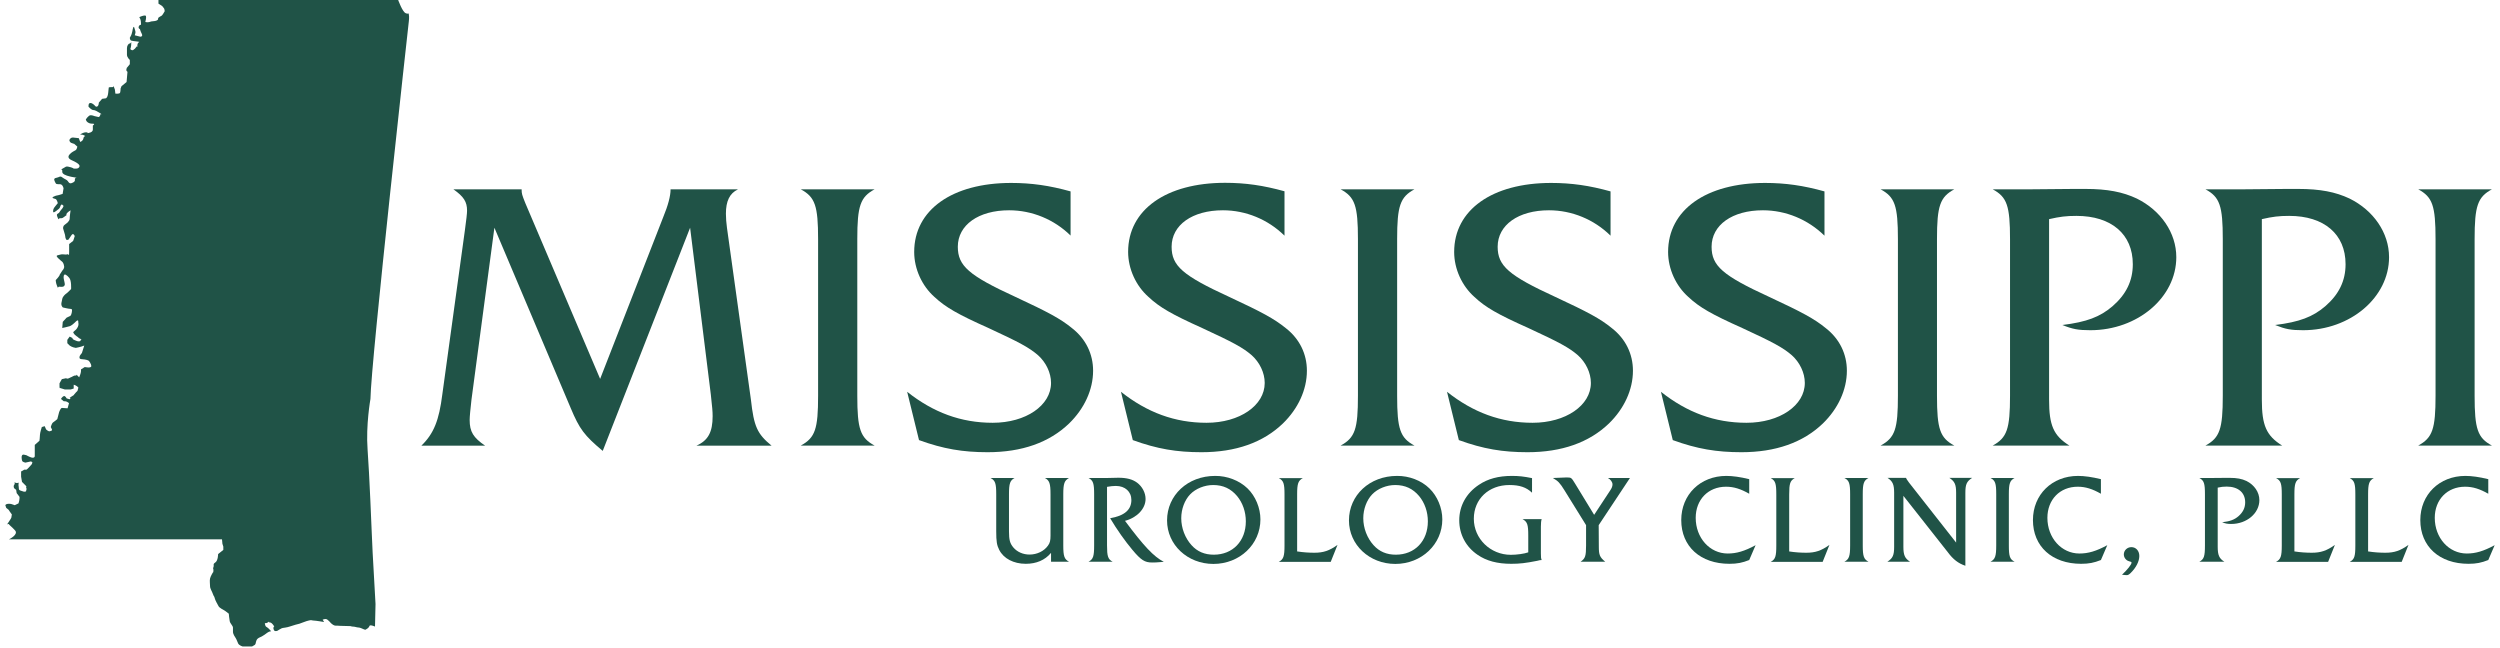
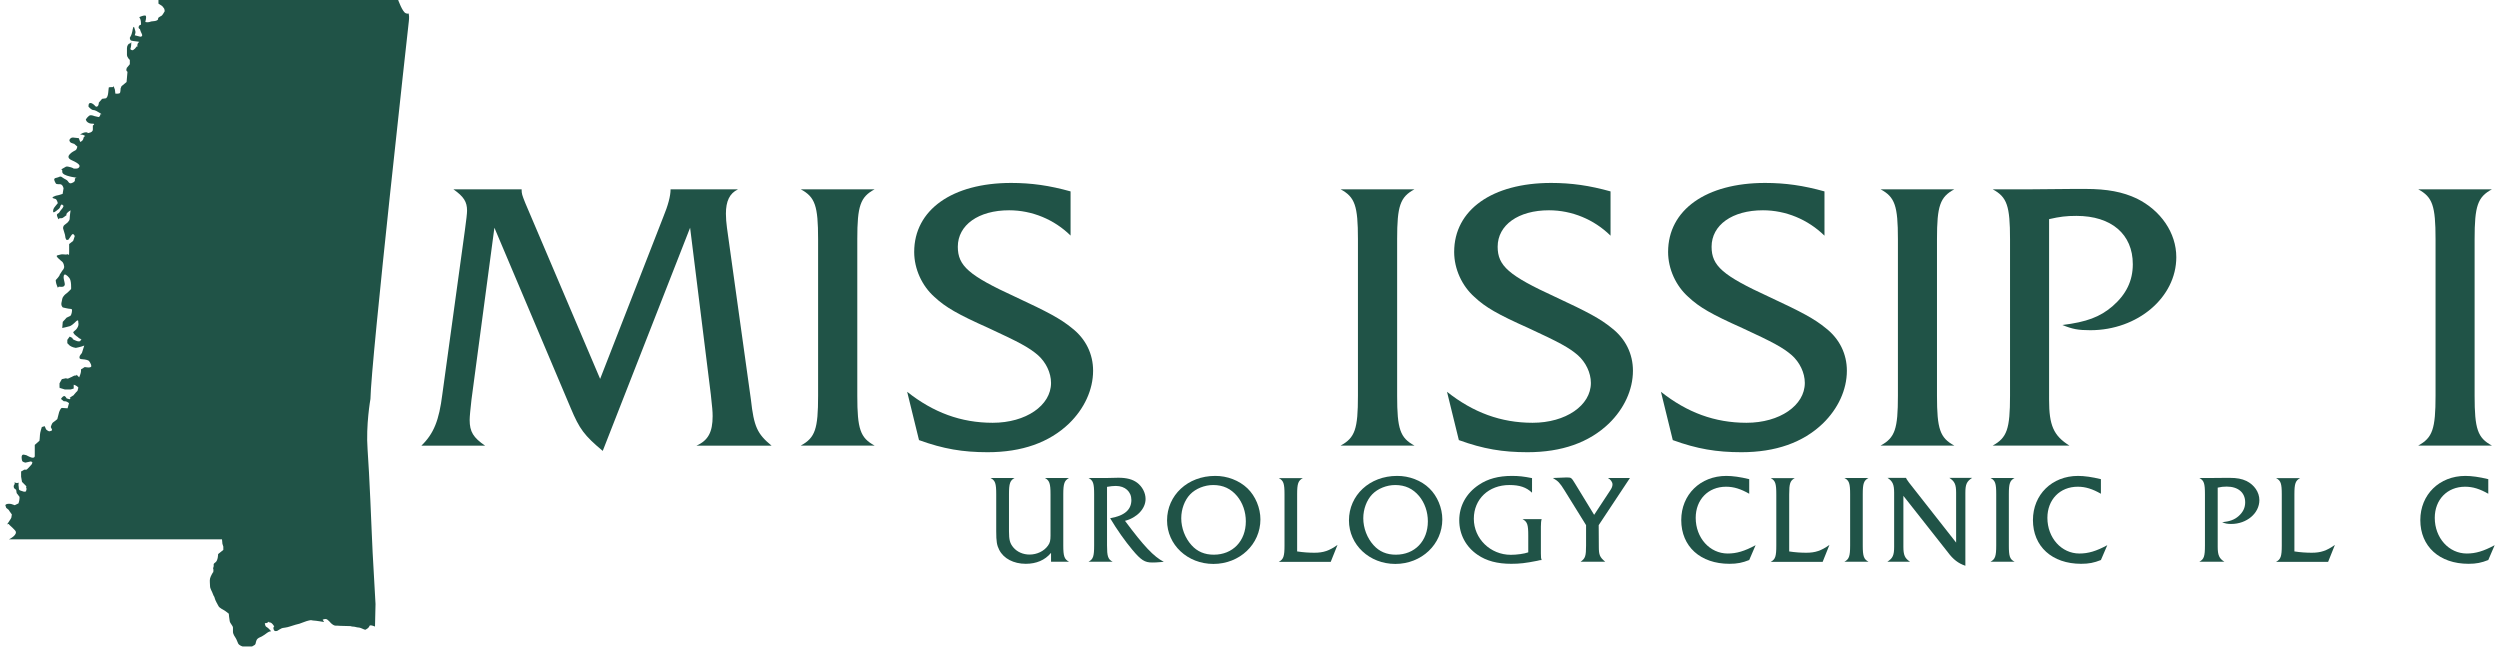
<svg xmlns="http://www.w3.org/2000/svg" xmlns:xlink="http://www.w3.org/1999/xlink" version="1.0" id="Layer_1" x="0px" y="0px" viewBox="0 0 1920 498" style="enable-background:new 0 0 1920 498;" xml:space="preserve">
  <style type="text/css">
	.st0{clip-path:url(#SVGID_00000058567277668830860570000000130996282308673170_);}
	.st1{fill:#205347;}
</style>
  <g>
    <defs>
      <rect id="SVGID_1_" x="4" width="310.7" height="496.5" />
    </defs>
    <clipPath id="SVGID_00000059294418524126772640000000310515223976960432_">
      <use xlink:href="#SVGID_1_" style="overflow:visible;" />
    </clipPath>
    <g style="clip-path:url(#SVGID_00000059294418524126772640000000310515223976960432_);">
      <path class="st1" d="M170.5,414.2H6.9c0,0,7.5-3.6,4.7-6.8c-2.9-3.2-3.9-3.6-4.7-4.7c-0.7-1.1-2.5,1.4-0.7-1.1    c1.8-2.5,2.5-4,2.5-4l0.4-2.5c-1.4-1.8-2.5-3.6-2.5-3.6l-1.8-1.4L4.1,388c0,0,0.4-1.1,2.5-1.1c2.2,0,2.5,0.4,3.6,0.7l1.1,0.4    l2.9-1.4l0.4-1.4c0,0,0.4-1.4,0.4-2.5v-1.1l-2.2-2.9l-0.4-2.5l-1.4-1.1c0,0-1.1-1.4,0-2.9c1.1-1.4-1.1-2.2,1.1-1.4    c2.2,0.7,2.2-1.1,2.2,0.7c0,1.8-0.4-0.4,0,1.8c0.4,2.2-0.4,2.9,1.8,3.6l2.2,0.7c0,0,1.8,0.3,1.8-0.7c0-1.1,0.7-0.7,0-2.5    c-0.7-1.8,1.8,0.7-0.7-1.8l-2.5-2.5l-0.7-4v-4c2.9-1.4,1.8-1.4,2.9-1.4c1.1,0,1.1,0.4,2.5-1.1c1.4-1.4,2.9-3.2,2.9-3.2l0.4-1.4    c-2.2-0.4,1.1-1.1-2.2-0.4l-3.2,0.7c0,0-2.2-0.4-2.5-1.4c-0.4-1.1-0.4-2.9-0.4-2.9s0-2.2,1.8-1.8l1.8,0.4c0,0,2.5,1.4,4,1.8    c1.4,0.4,2.5,0,2.5-1.1v-8.6l3.6-3.2c0,0,0.4-3.2,0.4-4.7c0-1.4,1.4-5.8,1.4-5.8l2.2-0.7l1.1,2.5c0,0,1.8,1.8,2.9,1.4    c1.1-0.4,2.2-0.4,1.4-1.8l-0.7-1.4c0,0,0.7-2.9,1.8-3.6c1.1-0.7,3.2-2.5,3.2-2.5l1.4-5.4c0,0,1.1-3.2,2.2-3.2s4.3,0.3,4.3,0.3    l1.1-4c0,0-1.8-1.4-2.9-1.4h-1.1l-2.2-1.8c0,0,1.1-1.8,2.2-2.2c1.1-0.4,2.2,1.8,2.2,1.8l1.4,0.4c0,0,1.1,0.7,1.4-0.4    c0.4-1.1-1.8,0.4,0.4-1.1l2.2-1.4c0,0,0.7-1.1,1.8-2.2l1.1-1.1l0.7-2.5c-1.4-1.8-3.6-2.2-3.6-2.2v2.9l-2.2,0.7h-4.7l-3.6-1.1    c0,0-0.4,0.7-0.4-1.4v-2.2l1.8-3.2l3.2-0.7c0,0,1.1,0.7,2.2,0c1.1-0.7,1.8-0.7,2.9-1.4c1.1-0.7,1.4-0.7,2.5-0.7s-0.4-1.4,1.1,0    l1.4,1.4c0,0,1.4-3.2,1.4-4.7v-1.4l2.9-1.8c0,0,5,1.1,5-0.7s-1.8-4-1.8-4s-0.7-0.7-3.2-1.1c-2.5-0.4-3.6,0-4-1.1    c-0.2-0.7,0-1.6,0.7-2.5l1.1-1.4l1.8-5.7c-2.5,1.1-6.5,1.8-6.5,1.8c-2.9-0.4-4.7-1.8-4.7-1.8l-1.8-1.8V261l1.8-2.5l2.2,1.1    c0,0-0.4,0.7,1.1,1.4c1.4,0.7,2.9,1.1,2.9,1.1s2.2,0.4,2.2-0.7c0-1.1,1.8-0.4,0-1.1c-1.8-0.7-1.4-1.1-3.2-2.2    c-1.8-1.1-2.5-2.9-2.5-2.9s0.4-0.7,1.4-1.4c1.1-0.7,2.2-2.5,2.5-3.6c0.4-1.1,0-2.9,0-2.9s0.4-2.5-1.8-0.4    c-2.2,2.2-3.6,3.2-4.7,3.6c-1.1,0.4-5.8,1.4-5.8,1.4l0.4-4.7l2.9-3.2l2.9-1.4c0,0,0.7-0.4,1.1-2.5c0.4-2.2,0.4-2.9-1.1-2.9    c-1.4,0-5.8-1.1-5.8-1.1s-1.1-1.1-1.1-2.5s0.4-1.8,0.7-4c0.4-2.2,2.9-4,2.9-4s1.1-0.7,2.5-2.2l1.4-1.4c0,0,0.4-6.5-1.4-8.6    c-1.8-2.2-3.6-3.2-3.9-2.2c-0.4,1.1,0-1.1-0.4,1.1c-0.4,2.2,1.8,6.5,0.4,7.2c-1.4,0.7,0.4,0.7-1.4,0.7c-1.8,0,0.4,0.4-1.8,0    c-2.2-0.4-1.1,2.2-2.2-0.4c-1.1-2.5-1.1-4.7-1.1-4.7s2.2-2.2,2.9-3.6c0.7-1.4-0.7,0.7,0.7-1.4l1.4-2.2c0,0,1.4-1.4,1.4-2.5    s0.4,1.8,0-1.1c-0.4-2.9-1.8-3.6-1.8-3.6s-1.4-1.1-2.5-2.2c-1.1-1.1-2.2-2.2-0.4-2.5c1.8-0.4,2.2-0.7,3.6-0.7s2.5,0.4,3.6,0    c1.1-0.4,1.4,2.2,1.4-1.8v-6.1c0,0,0.4-0.4,1.8-1.4c1.4-1.1,1.1-0.4,1.8-2.5l0.7-2.2c0,0-1.1-2.9-2.5-0.7    c-1.4,2.2-2.5,3.6-2.5,3.6h-1.4l-0.7-1.4l-0.4-2.5l-1.4-4.7c0,0-0.4-1.8,1.1-2.9l1.4-1.1c0,0,2.5-1.8,2.5-3.6    c0-1.8,0.7-6.5,0.7-6.5s-2.5,1.4-3.2,2.9c-0.7,1.4,1.8-0.4-0.7,1.4c-2.5,1.8-2.2,1.8-4,1.8s-1.1,1.8-1.8,0c-0.7-1.8-1.4-2.9,0-3.6    s1.1-1.4,2.5-2.9c1.4-1.4,1.8-2.9,1.8-2.9s-1.4-2.2-2.2-0.4c-0.7,1.8-0.7,2.2-2.2,3.2l-1.4,1.1c0,0-2.2,1.8-2.2,0.4    c0-1.4,0-2.2,1.8-4.3l1.8-2.2c0,0-0.7-2.9-1.8-3.2c-1.1-0.4-3.6-0.7-1.4-1.8c2.2-1.1,2.5-0.7,4.7-1.4l2.2-0.7l0.7-4.3    c0,0-0.4-2.2-1.8-2.9c-1.4-0.7-3.6,0.4-4.3-1.1c-0.7-1.4-2.2-3.6,0.4-4c2.5-0.4,2.9-1.8,4.7-0.4c1.8,1.4,3.6,1.8,4.3,2.9    c0.7,1.1,1.4,2.2,3.2,1.4c1.8-0.7,2.5-1.4,2.2-2.9c-0.3-1.4,3.2-0.7-0.3-1.4c-3.6-0.7-0.7,0-3.6-0.7c-2.9-0.7-6.1-1.8-5.8-3.9    c0.4-2.2-2.2-0.7,0.4-2.2c2.5-1.4,2.5-1.8,4.3-1.4c1.8,0.3,2.5,0.7,3.6,1.1c1.1,0.4-0.7,0.4,1.1,0.4c1.8,0,2.9,0,3.6-1.1    c0.7-1.1,0.7-2.5-5.8-5.4c-6.5-2.9,2.2-7.2,2.2-7.2s1.4-0.4,1.8-1.8l0.4-1.4l-2.5-2.2c0,0-0.7,0-2.2-0.7s-1.4-2.2-1.4-2.2    s0.7-1.8,2.2-1.8c1.4,0-2.2-0.4,1.4,0l3.6,0.4l1.1,2.9c0,0,2.2-0.7,2.5-2.9c0.4-2.2,2.5-1.1,0.4-2.2c-2.2-1.1-4,0-2.2-1.1    c1.8-1.1,3.6-1.4,4.7-1.1c1.1,0.4-1.1,0.7,1.1,0.4c2.2-0.4,3.2-1.4,3.2-2.5v-3.2c0,0,2.2-1.4,0-1.4c-2.2,0-2.9-0.4-4-1.1    c-1.1-0.7-1.4-2.2-1.4-2.2s2.1-3.2,3.6-3.2s2.2,0.4,3.2,0.7s3.2,0.7,3.2,0.7s1.1-0.7,1.1-1.8s2.2,0.4,0-1.1    c-2.2-1.4-4-2.5-5.4-2.5s-3.6-2.5-3.6-2.5s-0.4-2.9,1.4-2.9c1.8,0,3.6,2.2,3.6,2.2s0.7,1.1,1.8,0.4s1.1-2.9,1.1-2.9l2.5-2.9    l2.9-0.4c0,0,1.4-0.4,1.8-4.3c0.4-3.9,0.4-3.6,0.4-3.9c0-0.4,1.8-0.4,2.9-0.4s0.4-1.8,1.1,0l0.7,1.8l0.4,3.2c0,0,3.2,0.4,3.6-0.7    c0.4-1.1,0.4-3.2,0.4-3.2l0.7-1.8l3.9-3.2l0.7-7.9c0,0-1.4-0.7-0.7-2.2c0.7-1.4-1.1,0.7,0.7-1.4l1.8-2.2V46c0,0-2.2-1.8-2.2-4v-5    c0-1.8,1.1-3.6,2.2-3.6s1.1-2.5,1.1,0c0,2.5-0.7,4.3-0.7,4.3s1.1,1.4,2.2,0.7c1.1-0.7,1.8-1.4,2.5-2.5c0.7-1.1,0.7,1.8,0.7-1.1    c0-2.9,3.2-2.5,0-2.9c-3.2-0.4-3.6-0.4-4.7-0.7c-1.1-0.4-1.1-2.2-1.1-2.2s1.1-1.8,1.4-2.9c0.4-1.1,0.7-2.9,0.7-2.9    s0.7-4.3,1.4-1.8c0.7,2.5,1.1,2.9,0.7,4.3l-0.4,1.4l4.3,1.1c0,0,2.2,0,1.1-2.2c-1.1-2.2-1.4-3.6-1.4-3.6s-1.8-0.7-0.7-2.5    c1.1-1.8,1.8,0.7,1.4-3.2c-0.4-3.9-2.2-3.2-0.4-3.9c1.8-0.7,4-1.4,4.3-0.4c0.4,1.1-0.4,4-0.4,4s-0.7,0.7,1.4,0.7    c2.2,0,2.5-0.7,3.6-0.7s2.9-0.4,2.9-0.4s1.8-0.4,1.8-1.4c0-1.1,0.4-1.1,1.4-1.8c1.1-0.7,1.4-0.4,2.5-2.2l1.1-1.8    c0,0,0.4-1.8-1.1-3.2c-1.4-1.4,0.7,0-1.4-1.4l-2.2-1.4V0h184.1c0,0,3.2,9,5.7,10.1c2.5,1.1,2.2-0.7,2.5,1.1c0.4,1.8,0,5,0,5    s-29.1,261.4-29.5,290.2c0,0-3.6,20.1-2.2,38.8c1.4,18.7,3.2,64,3.2,64l0.7,15.5l2.2,39.2l-0.4,17.3c0,0-4-1.8-4.3-0.4    c-0.4,1.5-2.5,2.5-2.5,2.5s-0.4,0.7-1.8,0c-1.4-0.7-3.2-1.4-4.3-1.4s-2.5-0.7-4.3-0.7s0.4-0.4-3.6-0.4s-8.3-0.3-8.3-0.3    s-1.8,0.3-3.2-0.7l-1.4-1.1c0,0-2.5-2.9-3.6-3.2c-1.1-0.4-2.9,0.4-2.9,0.4l1.1,1.8c0,0-6.5-1.1-7.9-1.1c-1.4,0-1.8-0.7-4,0    c-2.2,0.7-0.7,0-4.3,1.4c-3.6,1.4-1.8,0.7-5.8,1.8c-4,1.1-5,1.8-7.9,2.2c-2.9,0.4-2.5,0.4-4.3,1.4l-1.8,1.1c0,0-2.2,0.7-2.5-0.7    c-0.4-1.4-0.4,0.7-0.4-1.4c0-2.2,1.4,0,0-2.2c-1-1.4-1.9-2.2-2.9-2.2c-1.4,0,0.7-1.4-1.4,0c-2.2,1.4-2.5-0.4-2.2,1.4    c0.4,1.8,0.7,1.8,1.8,2.5c1.1,0.7,2.9,2.9,2.9,2.9s-1.4,0-2.9,1.1s-2.9,2.2-4.3,2.9c-1.4,0.7-3.2,1.1-4,2.9s-0.4,2.9-1.4,3.6    c-1.1,0.7-2.9,1.8-4,1.8s-2.5-0.4-4-0.4c-1.4,0-4-1.1-4.7-2.5c-0.7-1.4-1.1-2.9-1.8-4c-0.7-1.1-2.2-3.2-2.2-5v-3.2    c0-1.4-2.2-3.2-2.5-5c-0.4-1.8-0.7-5.7-0.7-5.7s-1.8-1.4-2.9-2.2c-1.1-0.7-4.3-2.2-5-3.6c-0.7-1.4-2.5-4.3-2.9-6.1    c-0.4-1.8-0.7-1.1-1.4-3.2c-0.7-2.2-2.2-4-2.2-6.1s-0.4-4,0-5.8c0.4-1.8,2.2-4.7,2.2-4.7s0.4,0.4,0.4-1.8c0-2.2-0.7-0.4,0-2.2    c0.7-1.8-0.7-2.2,1.4-3.6c2.2-1.4,2.2-6.5,2.2-6.5l4-3.2v-2.5l-0.7-2.2L170.5,414.2L170.5,414.2z" />
    </g>
  </g>
  <path class="st1" d="M509.3,166.9c3.8-9.2,5.7-16.4,5.7-21.5h51.8c-6.5,3.1-9.3,9.1-9.3,18.7c0,3.4,0.3,7.1,0.8,10.8l18.4,132  c2.3,20.7,4.8,26.3,15.9,35.4h-57.8c9.1-4,12.5-10.5,12.5-22.7c0-3.7-0.3-6.5-1.4-16.7l-15.9-128l-67.1,171.4  c-14.2-11.9-17.8-16.7-24.6-32.9l-58.6-138.5l-17.6,132c-0.8,7.1-1.4,13-1.4,15.6c0,9.1,2.8,13.6,11.9,19.8h-49  c9.6-9.3,13.6-19.5,16.1-39.4l17.3-125.8c1.1-8.1,1.7-13.2,1.7-15.3c0-6.8-2.5-10.8-10.5-16.4h52.4c0,3.4,0.3,4.2,2.8,10.5  l57.5,135.1L509.3,166.9L509.3,166.9z" />
  <path class="st1" d="M628.3,183.6c0-25.5-2.3-32.3-13.3-38.2h56.7c-11,5.9-13.3,12.8-13.3,38.2v120.4c0,25.5,2.3,32.3,13.3,38.2  h-56.7c11.1-6,13.3-12.8,13.3-38.2V183.6z" />
  <path class="st1" d="M822.3,181c-12.7-12.5-29.7-19.5-47.3-19.5c-23.5,0-39.4,11.3-39.4,28c0,14.7,8.5,22.1,44.2,38.5  c24.9,11.6,34.6,16.7,43.6,24.1c10.5,8.2,16.1,19.8,16.1,32.6c0,14.7-6.8,29.2-18.4,40.5c-15.3,14.7-36.3,22.1-62.6,22.1  c-19,0-34-2.5-52.7-9.3l-9.1-37.1c20.1,15.9,41.3,23.8,65.7,23.8c25.5,0,44.8-13.3,44.8-30.6c0-7.9-4-15.9-9.9-21.2  c-6.8-5.9-14.2-9.9-38.2-21c-23.5-10.5-32.9-15.9-41.4-23.8c-9.6-8.5-15.6-21.5-15.6-34.6c0-32.3,29.2-53,74.5-53  c15.6,0,29.5,2,45.6,6.5V181z" />
-   <path class="st1" d="M986.5,181c-12.7-12.5-29.7-19.5-47.3-19.5c-23.5,0-39.4,11.3-39.4,28c0,14.7,8.5,22.1,44.2,38.5  c24.9,11.6,34.5,16.7,43.6,24.1c10.5,8.2,16.1,19.8,16.1,32.6c0,14.7-6.8,29.2-18.4,40.5c-15.3,14.7-36.2,22.1-62.6,22.1  c-19,0-34-2.5-52.7-9.3l-9.1-37.1c20.1,15.9,41.4,23.8,65.7,23.8c25.5,0,44.7-13.3,44.7-30.6c0-7.9-4-15.9-9.9-21.2  c-6.8-5.9-14.2-9.9-38.2-21C899.9,241.4,890.5,236,882,228c-9.6-8.5-15.6-21.5-15.6-34.6c0-32.3,29.2-53,74.5-53  c15.6,0,29.4,2,45.6,6.5V181z" />
  <path class="st1" d="M1042.9,183.6c0-25.5-2.3-32.3-13.3-38.2h56.7c-11,5.9-13.3,12.8-13.3,38.2v120.4c0,25.5,2.3,32.3,13.3,38.2  h-56.7c11.1-6,13.3-12.8,13.3-38.2V183.6z" />
  <path class="st1" d="M1236.9,181c-12.7-12.5-29.7-19.5-47.3-19.5c-23.5,0-39.4,11.3-39.4,28c0,14.7,8.5,22.1,44.2,38.5  c24.9,11.6,34.6,16.7,43.6,24.1c10.5,8.2,16.1,19.8,16.1,32.6c0,14.7-6.8,29.2-18.4,40.5c-15.3,14.7-36.3,22.1-62.6,22.1  c-19,0-34-2.5-52.7-9.3l-9.1-37.1c20.1,15.9,41.4,23.8,65.7,23.8c25.5,0,44.8-13.3,44.8-30.6c0-7.9-4-15.9-9.9-21.2  c-6.8-5.9-14.2-9.9-38.2-21c-23.5-10.5-32.9-15.9-41.3-23.8c-9.6-8.5-15.6-21.5-15.6-34.6c0-32.3,29.2-53,74.5-53  c15.6,0,29.5,2,45.6,6.5L1236.9,181L1236.9,181z" />
  <path class="st1" d="M1401.2,181c-12.8-12.5-29.7-19.5-47.3-19.5c-23.5,0-39.4,11.3-39.4,28c0,14.7,8.5,22.1,44.2,38.5  c24.9,11.6,34.6,16.7,43.6,24.1c10.5,8.2,16.1,19.8,16.1,32.6c0,14.7-6.8,29.2-18.4,40.5c-15.3,14.7-36.3,22.1-62.6,22.1  c-19,0-34-2.5-52.7-9.3l-9.1-37.1c20.1,15.9,41.3,23.8,65.7,23.8c25.5,0,44.8-13.3,44.8-30.6c0-7.9-4-15.9-9.9-21.2  c-6.8-5.9-14.2-9.9-38.2-21c-23.5-10.5-32.9-15.9-41.3-23.8c-9.6-8.5-15.6-21.5-15.6-34.6c0-32.3,29.2-53,74.5-53  c15.6,0,29.5,2,45.6,6.5L1401.2,181L1401.2,181z" />
  <path class="st1" d="M1457.6,183.6c0-25.5-2.3-32.3-13.3-38.2h56.6c-11,5.9-13.3,12.8-13.3,38.2v120.4c0,25.5,2.3,32.3,13.3,38.2  h-56.6c11.1-6,13.3-12.8,13.3-38.2V183.6z" />
  <path class="st1" d="M1573.7,307.1c0,19.5,3.4,27.5,15.6,35.1h-58.9c11-6,13.3-12.8,13.3-38.2V183.6c0-25.5-2.3-32.3-13.3-38.2h28.6  c6,0,17.2-0.1,33.4-0.3h9.3c16.7,0,28.6,2.3,39.4,7.4c18.4,9.1,30.3,26.3,30.3,45c0,30.9-29.7,56.1-66,56.1c-9.3,0-13.6-0.8-21.5-4  c18.7-2.3,28.9-6.2,38.5-14.4c10.5-9.1,15.6-19.5,15.6-32.3c0-23-16.4-37.1-43.3-37.1c-7.9,0-12.7,0.6-21,2.5L1573.7,307.1  L1573.7,307.1z" />
-   <path class="st1" d="M1737.1,307.1c0,19.5,3.4,27.5,15.6,35.1h-58.9c11-6,13.3-12.8,13.3-38.2V183.6c0-25.5-2.3-32.3-13.3-38.2h28.6  c6,0,17.2-0.1,33.4-0.3h9.3c16.7,0,28.6,2.3,39.4,7.4c18.4,9.1,30.3,26.3,30.3,45c0,30.9-29.7,56.1-66,56.1c-9.4,0-13.6-0.8-21.5-4  c18.7-2.3,28.9-6.2,38.5-14.4c10.5-9.1,15.6-19.5,15.6-32.3c0-23-16.4-37.1-43.3-37.1c-7.9,0-12.7,0.6-21,2.5L1737.1,307.1  L1737.1,307.1z" />
  <path class="st1" d="M1870.5,183.6c0-25.5-2.3-32.3-13.3-38.2h56.6c-11,5.9-13.3,12.8-13.3,38.2v120.4c0,25.5,2.3,32.3,13.3,38.2  h-56.6c11-6,13.3-12.8,13.3-38.2V183.6z" />
  <path class="st1" d="M807.1,424.7c-4.6,5.5-11.2,8.3-19.3,8.3c-9.3,0-17-4-20.4-10.7c-1.8-3.5-2.3-6.4-2.3-14.3v-28.4  c0-8.3-0.7-10.6-4.4-12.5h18.5c-3.5,1.9-4.3,4.2-4.3,12.5V408c0,6.6,0.7,9.3,3.4,12.5c2.9,3.4,7.4,5.4,12.4,5.4  c5.7,0,11.1-2.6,14.1-6.8c1.6-2.1,2-4.1,2-7.8v-31.7c0-8.3-0.8-10.6-4.3-12.5h18.5c-3.5,1.9-4.4,4.2-4.4,12.5v39.3  c0,8.3,0.8,10.6,4.4,12.5h-13.8V424.7z" />
  <path class="st1" d="M850.2,418.9c0,8.3,0.7,10.6,4.3,12.5h-18.5c3.6-1.9,4.3-4.2,4.3-12.5v-39.3c0-8.3-0.7-10.6-4.3-12.5h14.2  c0.8,0,2.4,0,4.5-0.1c1.7-0.1,3.1-0.1,4.2-0.1c6.4,0,10.9,1.2,14.4,3.8c4,3,6.5,7.8,6.5,12.5c0,7.5-6.6,14.4-15.8,16.8  c14.6,19.6,22,27.4,29.8,31.5c-6,0.5-7,0.5-9,0.5c-5.6,0-8.5-1.8-15.1-9.7c-5.7-6.8-11.8-15.4-17.1-24.3c11-1.9,16.3-6.5,16.3-14  c0-6.4-4.8-10.8-11.9-10.8c-2.1,0-3.9,0.2-6.8,0.7L850.2,418.9L850.2,418.9z" />
  <path class="st1" d="M958.1,375.1c6.1,5.9,9.9,15,9.9,23.8c0,19.1-15.9,34.2-36.1,34.2c-19.9,0-35.6-14.7-35.6-33.4  c0-19.4,15.9-34.2,36.9-34.2C942.4,365.4,951.8,369,958.1,375.1L958.1,375.1z M914,379.7c-4.2,4.4-6.8,11.3-6.8,18.3  c0,7.5,2.9,15.2,7.9,20.7c4.4,4.9,10,7.3,17.1,7.3c14.6,0,24.6-10.5,24.6-25.6c0-7.3-2.4-14.2-6.7-19.4c-4.8-5.7-10.7-8.5-18.4-8.5  C925.2,372.5,918.3,375.2,914,379.7L914,379.7z" />
  <path class="st1" d="M996.3,423.5c4.4,0.7,9,1,13.1,1c7,0,11.4-1.5,17.8-6l-5.2,13h-39.9c3.6-1.9,4.4-4.2,4.4-12.5v-39.3  c0-8.3-0.7-10.6-4.4-12.5h18.5c-3.6,1.9-4.4,4.2-4.4,12.5V423.5z" />
  <path class="st1" d="M1097.8,375.1c6.1,5.9,9.9,15,9.9,23.8c0,19.1-15.9,34.2-36.1,34.2c-19.9,0-35.6-14.7-35.6-33.4  c0-19.4,15.9-34.2,36.9-34.2C1082.2,365.4,1091.6,369,1097.8,375.1L1097.8,375.1z M1053.8,379.7c-4.2,4.4-6.8,11.3-6.8,18.3  c0,7.5,2.9,15.2,7.9,20.7c4.4,4.9,10,7.3,17.1,7.3c14.6,0,24.6-10.5,24.6-25.6c0-7.3-2.4-14.2-6.7-19.4c-4.8-5.7-10.7-8.5-18.4-8.5  C1065,372.5,1058.1,375.2,1053.8,379.7z" />
  <path class="st1" d="M1176.6,378.4c-4.4-4.2-9.6-5.9-17.4-5.9c-15.9,0-27.3,10.8-27.3,25.9c0,15.3,12.7,27.7,28.4,27.7  c4.6,0,10.4-0.8,13.4-1.9v-13c0-8.3-0.7-10.5-4.4-12.5h14.7c-0.4,1.2-0.6,3-0.6,5.7v20.7c0,3.1,0.1,3.6,0.6,5  c-1.3,0.1-1.6,0.1-3.4,0.6c-9,1.8-13.6,2.3-20,2.3c-10.6,0-19-2.2-25.8-6.9c-9-6.1-14.1-15.7-14.1-26.5c0-11.1,5.4-20.8,15-27.2  c6.9-4.7,15.2-6.9,25.4-6.9c5.4,0,9,0.4,15.5,1.7V378.4z" />
  <path class="st1" d="M1227.9,419.9c0,6.3,0.7,8,4.9,11.5h-18.9c3.6-2.5,4.2-4.3,4.2-12.5v-15.6l-16.8-27.1c-3.4-5.4-4.6-6.7-8.7-9.1  l9.9-0.4h1.2c3,0,3.2,0.2,5.9,4.6l14.7,24.1l12.3-18.7c1.3-1.9,1.8-3.3,1.8-4.7c0-1.8-1.5-3.8-3.5-4.9h16.9l-24,36.2L1227.9,419.9  L1227.9,419.9z" />
  <path class="st1" d="M1343.4,379.2c-6.5-3.7-11.8-5.4-17.8-5.4c-13.7,0-23.3,9.9-23.3,23.9c0,15.4,10.8,27.4,24.6,27.4  c6.8,0,12.9-1.8,21.4-6.4l-4.9,11.4c-5.3,2.1-9.2,2.9-15.2,2.9c-22.3,0-37-13.3-37-33.6c0-19.5,14.6-33.9,34.6-33.9  c4.8,0,10.7,0.8,17.6,2.5L1343.4,379.2L1343.4,379.2z" />
  <path class="st1" d="M1374.1,423.5c4.3,0.7,9,1,13.1,1c7,0,11.4-1.5,17.8-6l-5.2,13h-39.9c3.6-1.9,4.3-4.2,4.3-12.5v-39.3  c0-8.3-0.7-10.6-4.3-12.5h18.5c-3.6,1.9-4.3,4.2-4.3,12.5V423.5z" />
  <path class="st1" d="M1420.9,379.6c0-8.3-0.7-10.6-4.4-12.5h18.5c-3.6,1.9-4.4,4.2-4.4,12.5v39.3c0,8.3,0.8,10.6,4.4,12.5h-18.5  c3.6-1.9,4.4-4.2,4.4-12.5V379.6z" />
  <path class="st1" d="M1461.8,419.9c0,6.4,1.1,8.9,5.1,11.5h-17.4c4.2-2.7,5.2-5,5.2-11.5v-41.4c0-6.4-1.1-8.9-5.1-11.5h14.2  c0.4,0.9,0.5,1.1,2.3,3.6l36.2,46.1v-38.2c0-6.5-1.1-8.8-5.2-11.5h17.5c-4.2,2.7-5.2,5-5.2,11.5v56c-5.4-1.8-9.4-4.9-13.4-10.3  l-34.2-43.4L1461.8,419.9L1461.8,419.9z" />
  <path class="st1" d="M1533.1,379.6c0-8.3-0.7-10.6-4.4-12.5h18.5c-3.6,1.9-4.4,4.2-4.4,12.5v39.3c0,8.3,0.7,10.6,4.4,12.5h-18.5  c3.6-1.9,4.4-4.2,4.4-12.5V379.6z" />
  <path class="st1" d="M1613.5,379.2c-6.5-3.7-11.8-5.4-17.8-5.4c-13.7,0-23.3,9.9-23.3,23.9c0,15.4,10.8,27.4,24.6,27.4  c6.8,0,12.9-1.8,21.4-6.4l-4.9,11.4c-5.3,2.1-9.2,2.9-15.2,2.9c-22.3,0-37-13.3-37-33.6c0-19.5,14.6-33.9,34.6-33.9  c4.8,0,10.7,0.8,17.6,2.5L1613.5,379.2L1613.5,379.2z" />
-   <path class="st1" d="M1637,432.2c0-0.7-0.2-0.7-2-1.2c-2.2-0.6-3.9-2.8-3.9-5.2c0-3.1,2.6-5.6,5.8-5.6c3.5,0,6.1,2.8,6.1,6.8  c0,4.1-2.5,9-6.6,13c-1.4,1.3-2,1.7-3,1.7c-1,0-1.8-0.1-3.7-0.3C1633.9,437.5,1637,433.5,1637,432.2L1637,432.2z" />
  <path class="st1" d="M1703.2,419.9c0,6.4,1.1,9,5.1,11.5h-19.2c3.6-1.9,4.3-4.2,4.3-12.5v-39.3c0-8.3-0.7-10.6-4.3-12.5h9.3  c2,0,5.6,0,10.9-0.1h3.1c5.5,0,9.3,0.7,12.9,2.4c6,3,9.9,8.6,9.9,14.7c0,10.1-9.7,18.3-21.6,18.3c-3,0-4.4-0.3-7-1.3  c6.1-0.7,9.5-2,12.6-4.7c3.4-3,5.1-6.4,5.1-10.6c0-7.5-5.4-12.1-14.2-12.1c-2.6,0-4.2,0.2-6.9,0.8V419.9z" />
  <path class="st1" d="M1762.2,423.5c4.4,0.7,9,1,13.2,1c7,0,11.4-1.5,17.8-6l-5.2,13H1748c3.6-1.9,4.4-4.2,4.4-12.5v-39.3  c0-8.3-0.7-10.6-4.4-12.5h18.5c-3.6,1.9-4.4,4.2-4.4,12.5V423.5z" />
-   <path class="st1" d="M1818.8,423.5c4.4,0.7,9,1,13.1,1c7,0,11.4-1.5,17.8-6l-5.2,13h-39.9c3.6-1.9,4.3-4.2,4.3-12.5v-39.3  c0-8.3-0.7-10.6-4.3-12.5h18.5c-3.6,1.9-4.4,4.2-4.4,12.5V423.5z" />
  <path class="st1" d="M1911,379.2c-6.5-3.7-11.8-5.4-17.8-5.4c-13.7,0-23.3,9.9-23.3,23.9c0,15.4,10.8,27.4,24.6,27.4  c6.8,0,12.9-1.8,21.4-6.4l-4.9,11.4c-5.3,2.1-9.2,2.9-15.2,2.9c-22.3,0-37-13.3-37-33.6c0-19.5,14.6-33.9,34.6-33.9  c4.8,0,10.7,0.8,17.6,2.5L1911,379.2L1911,379.2z" />
</svg>